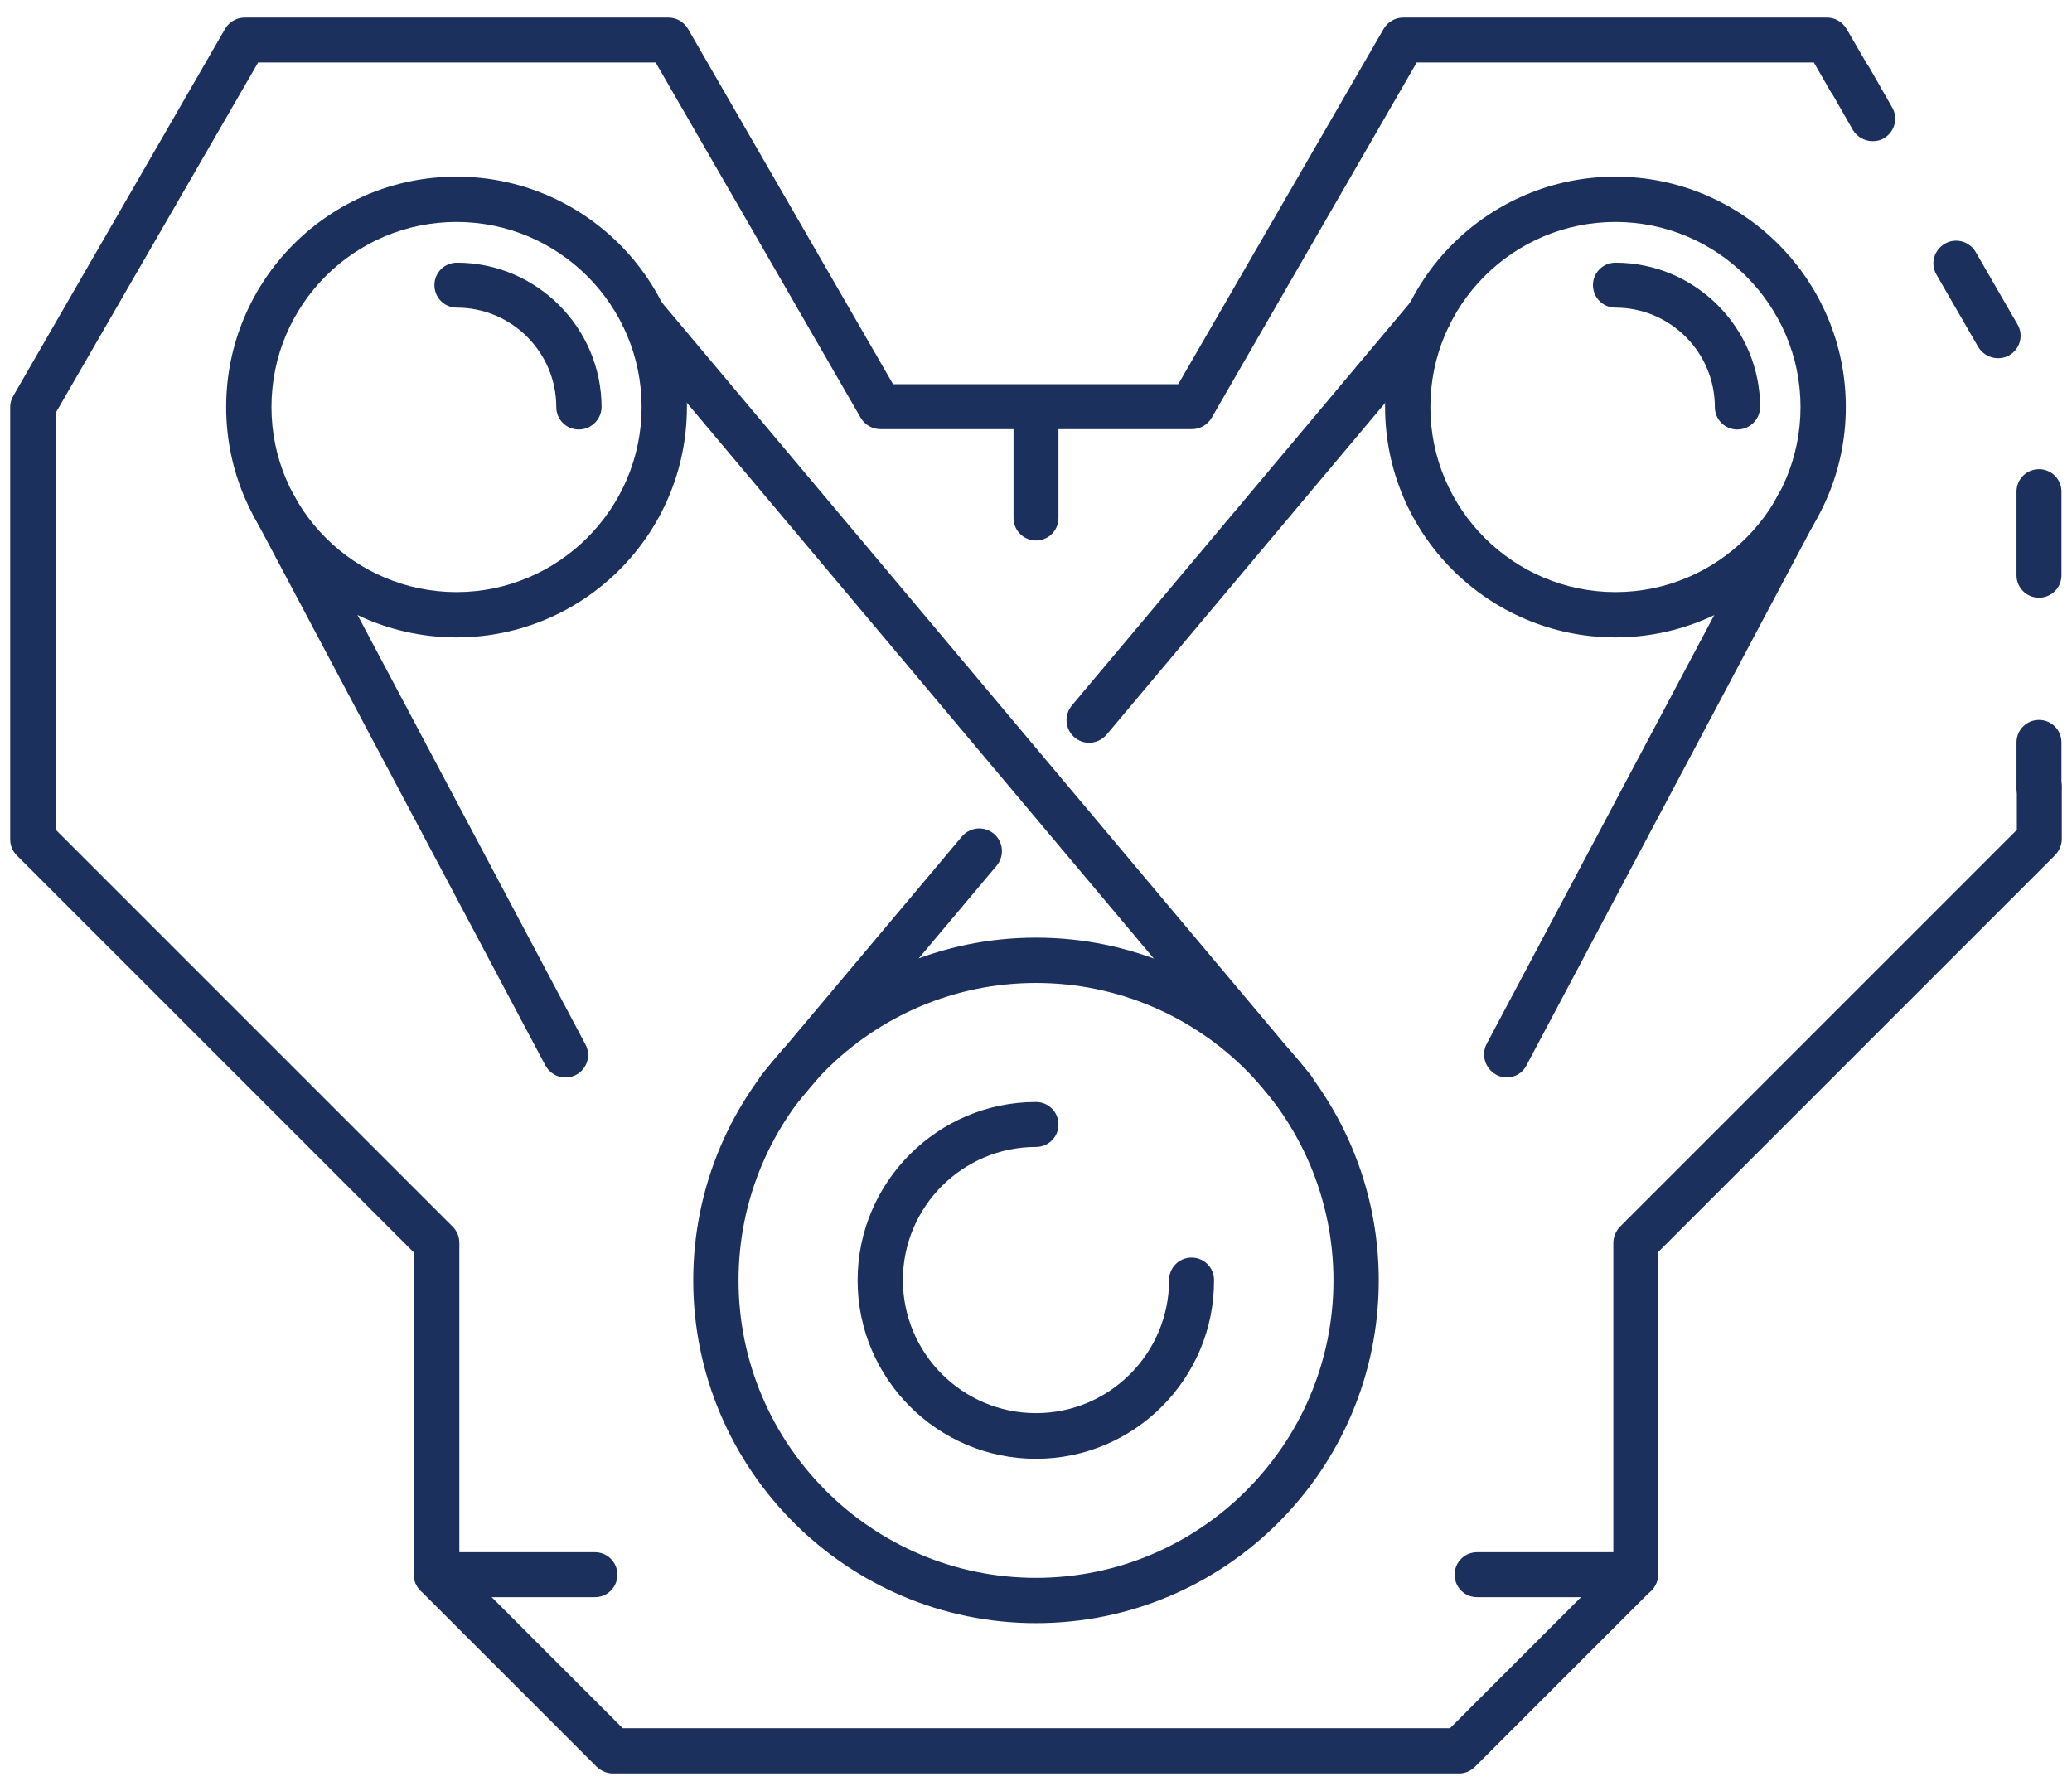
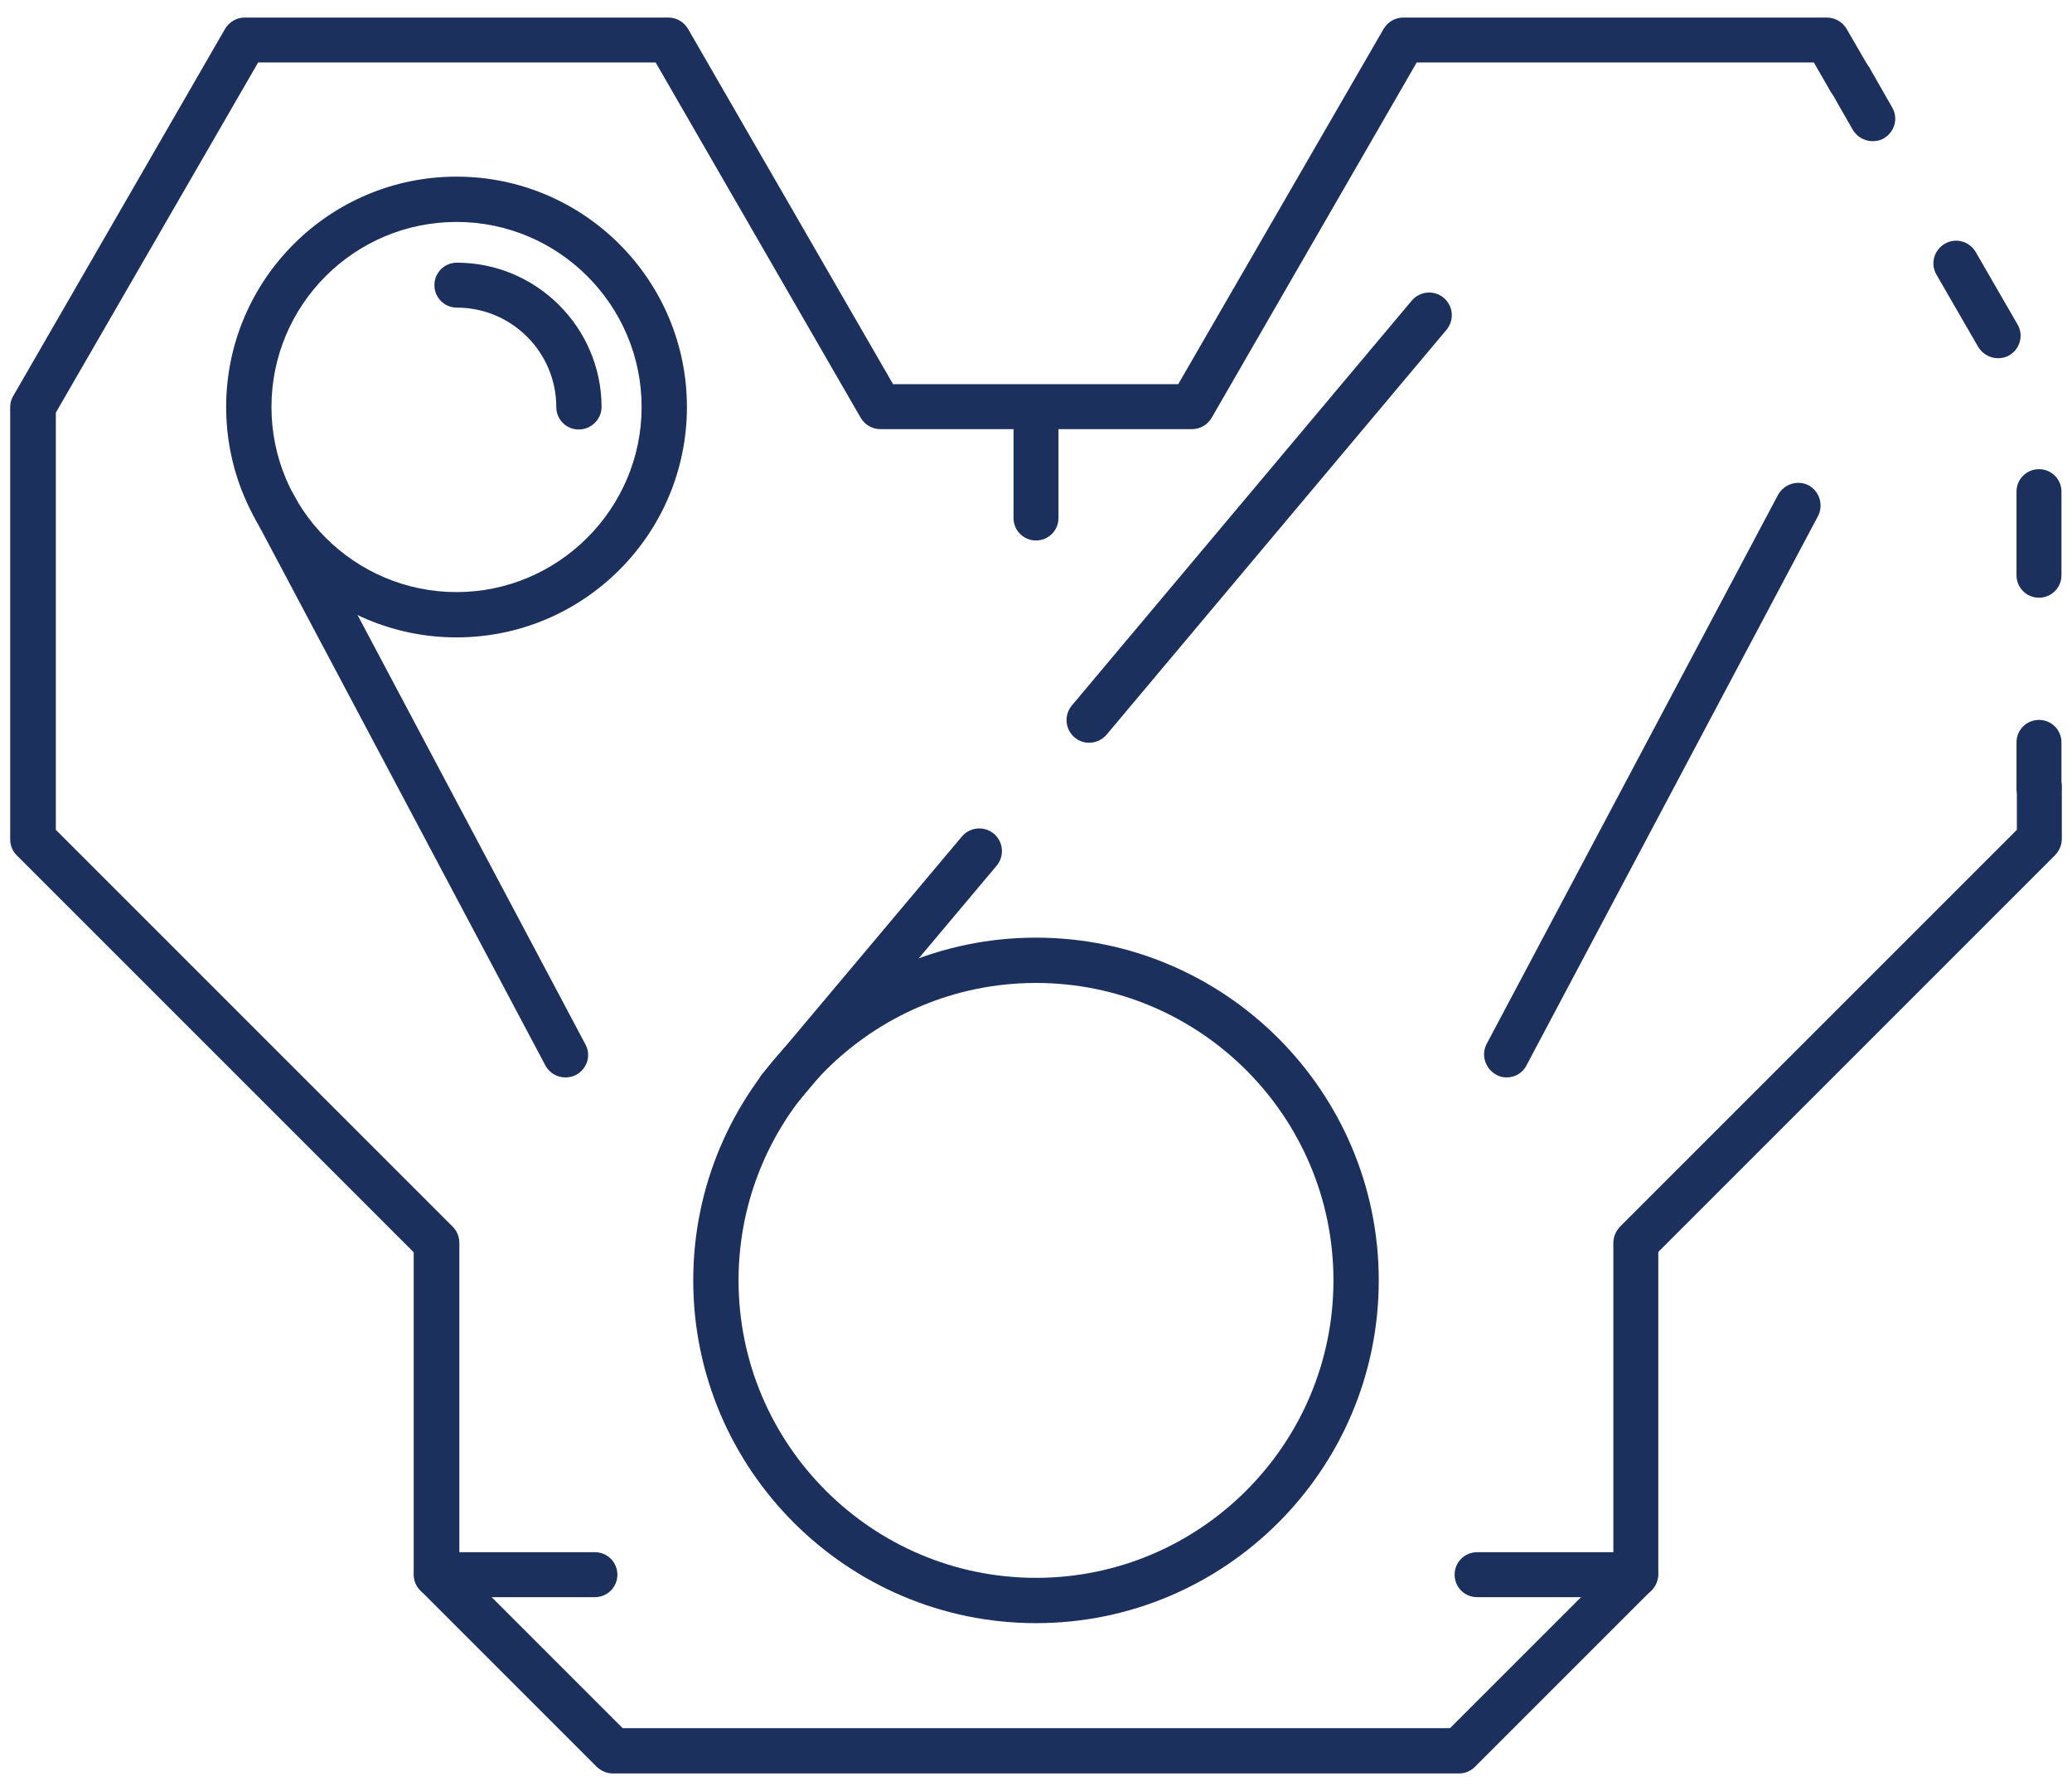
<svg xmlns="http://www.w3.org/2000/svg" width="59" height="51" viewBox="0 0 59 51" fill="none">
  <path d="M13 18.15C9.38 18.15 6.44 15.21 6.44 11.59C6.44 7.97 9.38 5.03 13 5.03C16.62 5.03 19.56 7.97 19.56 11.59C19.56 15.21 16.62 18.15 13 18.15ZM13 6.32C10.09 6.32 7.73 8.68 7.73 11.59C7.73 14.5 10.1 16.86 13 16.86C15.9 16.86 18.27 14.49 18.27 11.59C18.27 8.69 15.91 6.32 13 6.32Z" fill="#1C305D" />
  <path d="M58.06 23.07C57.7 23.07 57.42 22.78 57.42 22.43V21.14C57.42 20.78 57.71 20.5 58.06 20.5C58.42 20.5 58.7 20.79 58.7 21.14V22.43C58.7 22.78 58.41 23.07 58.06 23.07Z" fill="#1C305D" />
  <path d="M58.06 17.02C57.7 17.02 57.42 16.73 57.42 16.38V14C57.42 13.64 57.71 13.36 58.06 13.36C58.42 13.36 58.7 13.65 58.7 14V16.38C58.7 16.74 58.41 17.02 58.06 17.02ZM56.89 10.2C56.67 10.2 56.45 10.08 56.33 9.88L55.14 7.82C54.96 7.51 55.07 7.12 55.38 6.94C55.69 6.76 56.08 6.87 56.26 7.18L57.45 9.24C57.63 9.55 57.52 9.94 57.21 10.12C57.11 10.18 56.99 10.2 56.89 10.2Z" fill="#1C305D" />
  <path d="M53.32 4.02C53.1 4.02 52.88 3.9 52.76 3.7L52.12 2.58C51.94 2.27 52.05 1.88 52.36 1.7C52.67 1.52 53.06 1.63 53.24 1.94L53.88 3.06C54.06 3.37 53.95 3.76 53.64 3.94C53.54 4 53.43 4.02 53.32 4.02Z" fill="#1C305D" />
  <path d="M41.55 50.5H17.45C17.28 50.5 17.12 50.43 16.99 50.31L11.97 45.29C11.85 45.17 11.78 45.01 11.78 44.83V35.66L0.48 24.36C0.36 24.24 0.29 24.08 0.29 23.9V11.59C0.29 11.48 0.32 11.37 0.38 11.27L6.41 0.82C6.53 0.62 6.74 0.5 6.97 0.5H19.03C19.26 0.5 19.47 0.62 19.59 0.82L25.43 10.94H33.55L39.4 0.82C39.52 0.62 39.73 0.5 39.96 0.5H52.02C52.25 0.5 52.46 0.62 52.58 0.82L53.23 1.94C53.41 2.25 53.3 2.64 52.99 2.82C52.68 3 52.29 2.89 52.11 2.58L51.65 1.78H40.34L34.5 11.9C34.38 12.1 34.17 12.22 33.94 12.22H25.07C24.84 12.22 24.63 12.1 24.51 11.9L18.67 1.78H7.35L1.59 11.75V23.63L12.89 34.93C13.01 35.05 13.08 35.21 13.08 35.39V44.56L17.73 49.21H41.29L45.94 44.56V35.39C45.94 35.22 46.01 35.06 46.13 34.93L57.43 23.63V22.41C57.43 22.05 57.72 21.77 58.07 21.77C58.43 21.77 58.71 22.06 58.71 22.41V23.89C58.71 24.06 58.64 24.22 58.52 24.35L47.22 35.65V44.82C47.22 44.99 47.15 45.15 47.03 45.28L42 50.31C41.88 50.43 41.72 50.5 41.55 50.5Z" fill="#1C305D" />
-   <path d="M46 18.15C42.38 18.15 39.44 15.21 39.44 11.59C39.44 7.97 42.38 5.03 46 5.03C49.62 5.03 52.56 7.97 52.56 11.59C52.56 15.21 49.61 18.15 46 18.15ZM46 6.32C43.09 6.32 40.73 8.68 40.73 11.59C40.73 14.5 43.1 16.86 46 16.86C48.91 16.86 51.27 14.49 51.27 11.59C51.27 8.69 48.9 6.32 46 6.32Z" fill="#1C305D" />
-   <path d="M49.47 12.23C49.11 12.23 48.83 11.94 48.83 11.59C48.83 10.03 47.56 8.76 46 8.76C45.64 8.76 45.36 8.47 45.36 8.12C45.36 7.76 45.65 7.48 46 7.48C48.27 7.48 50.12 9.33 50.12 11.6C50.11 11.95 49.82 12.23 49.47 12.23Z" fill="#1C305D" />
  <path d="M16.48 12.23C16.12 12.23 15.84 11.94 15.84 11.59C15.84 10.03 14.57 8.76 13.01 8.76C12.65 8.76 12.37 8.47 12.37 8.12C12.37 7.76 12.66 7.48 13.01 7.48C15.28 7.48 17.13 9.33 17.13 11.6C17.12 11.95 16.83 12.23 16.48 12.23Z" fill="#1C305D" />
  <path d="M29.5 46.22C24.12 46.22 19.74 41.84 19.74 36.46C19.74 31.08 24.12 26.7 29.5 26.7C34.88 26.7 39.26 31.08 39.26 36.46C39.26 41.85 34.88 46.22 29.5 46.22ZM29.5 27.99C24.83 27.99 21.03 31.79 21.03 36.46C21.03 41.13 24.83 44.93 29.5 44.93C34.17 44.93 37.97 41.13 37.97 36.46C37.97 31.79 34.17 27.99 29.5 27.99Z" fill="#1C305D" />
-   <path d="M29.5 41.54C26.7 41.54 24.42 39.26 24.42 36.46C24.42 33.66 26.7 31.38 29.5 31.38C29.86 31.38 30.14 31.67 30.14 32.02C30.14 32.38 29.85 32.66 29.5 32.66C27.41 32.66 25.71 34.36 25.71 36.45C25.71 38.54 27.41 40.24 29.5 40.24C31.59 40.24 33.29 38.54 33.29 36.45C33.29 36.09 33.58 35.81 33.93 35.81C34.29 35.81 34.57 36.1 34.57 36.45C34.58 39.26 32.3 41.54 29.5 41.54Z" fill="#1C305D" />
  <path d="M42.9 30.68C42.8 30.68 42.7 30.66 42.6 30.6C42.29 30.43 42.17 30.04 42.33 29.73L50.63 14.09C50.8 13.78 51.19 13.66 51.5 13.82C51.81 13.99 51.93 14.38 51.77 14.69L43.47 30.33C43.36 30.56 43.13 30.68 42.9 30.68Z" fill="#1C305D" />
  <path d="M16.1 30.68C15.87 30.68 15.65 30.56 15.53 30.34L7.23 14.7C7.06 14.39 7.18 14 7.5 13.83C7.81 13.66 8.2 13.78 8.37 14.1L16.67 29.74C16.84 30.05 16.72 30.44 16.4 30.61C16.3 30.66 16.2 30.68 16.1 30.68Z" fill="#1C305D" />
-   <path d="M36.81 31.65C36.63 31.65 36.44 31.57 36.32 31.42L17.82 9.4C17.59 9.13 17.63 8.72 17.9 8.49C18.17 8.26 18.58 8.3 18.81 8.57L37.31 30.6C37.54 30.87 37.5 31.28 37.23 31.51C37.1 31.6 36.95 31.65 36.81 31.65Z" fill="#1C305D" />
  <path d="M22.19 31.65C22.04 31.65 21.9 31.6 21.78 31.5C21.51 31.27 21.47 30.87 21.7 30.59L27.39 23.82C27.62 23.55 28.02 23.51 28.3 23.74C28.57 23.97 28.61 24.37 28.38 24.65L22.69 31.42C22.56 31.57 22.38 31.65 22.19 31.65Z" fill="#1C305D" />
  <path d="M31.01 21.15C30.86 21.15 30.72 21.1 30.6 21C30.33 20.77 30.29 20.37 30.52 20.09L40.2 8.56C40.43 8.29 40.83 8.25 41.11 8.48C41.38 8.71 41.42 9.11 41.19 9.39L31.51 20.92C31.38 21.07 31.2 21.15 31.01 21.15Z" fill="#1C305D" />
  <path d="M16.94 45.48H12.43C12.07 45.48 11.79 45.19 11.79 44.84C11.79 44.48 12.08 44.2 12.43 44.2H16.94C17.3 44.2 17.58 44.49 17.58 44.84C17.58 45.19 17.3 45.48 16.94 45.48Z" fill="#1C305D" />
  <path d="M46.57 45.48H42.06C41.7 45.48 41.42 45.19 41.42 44.84C41.42 44.48 41.71 44.2 42.06 44.2H46.57C46.93 44.2 47.21 44.49 47.21 44.84C47.21 45.19 46.93 45.48 46.57 45.48Z" fill="#1C305D" />
  <path d="M29.5 15.39C29.14 15.39 28.86 15.1 28.86 14.75V11.59C28.86 11.23 29.15 10.95 29.5 10.95C29.86 10.95 30.14 11.24 30.14 11.59V14.75C30.14 15.1 29.86 15.39 29.5 15.39Z" fill="#1C305D" />
</svg>